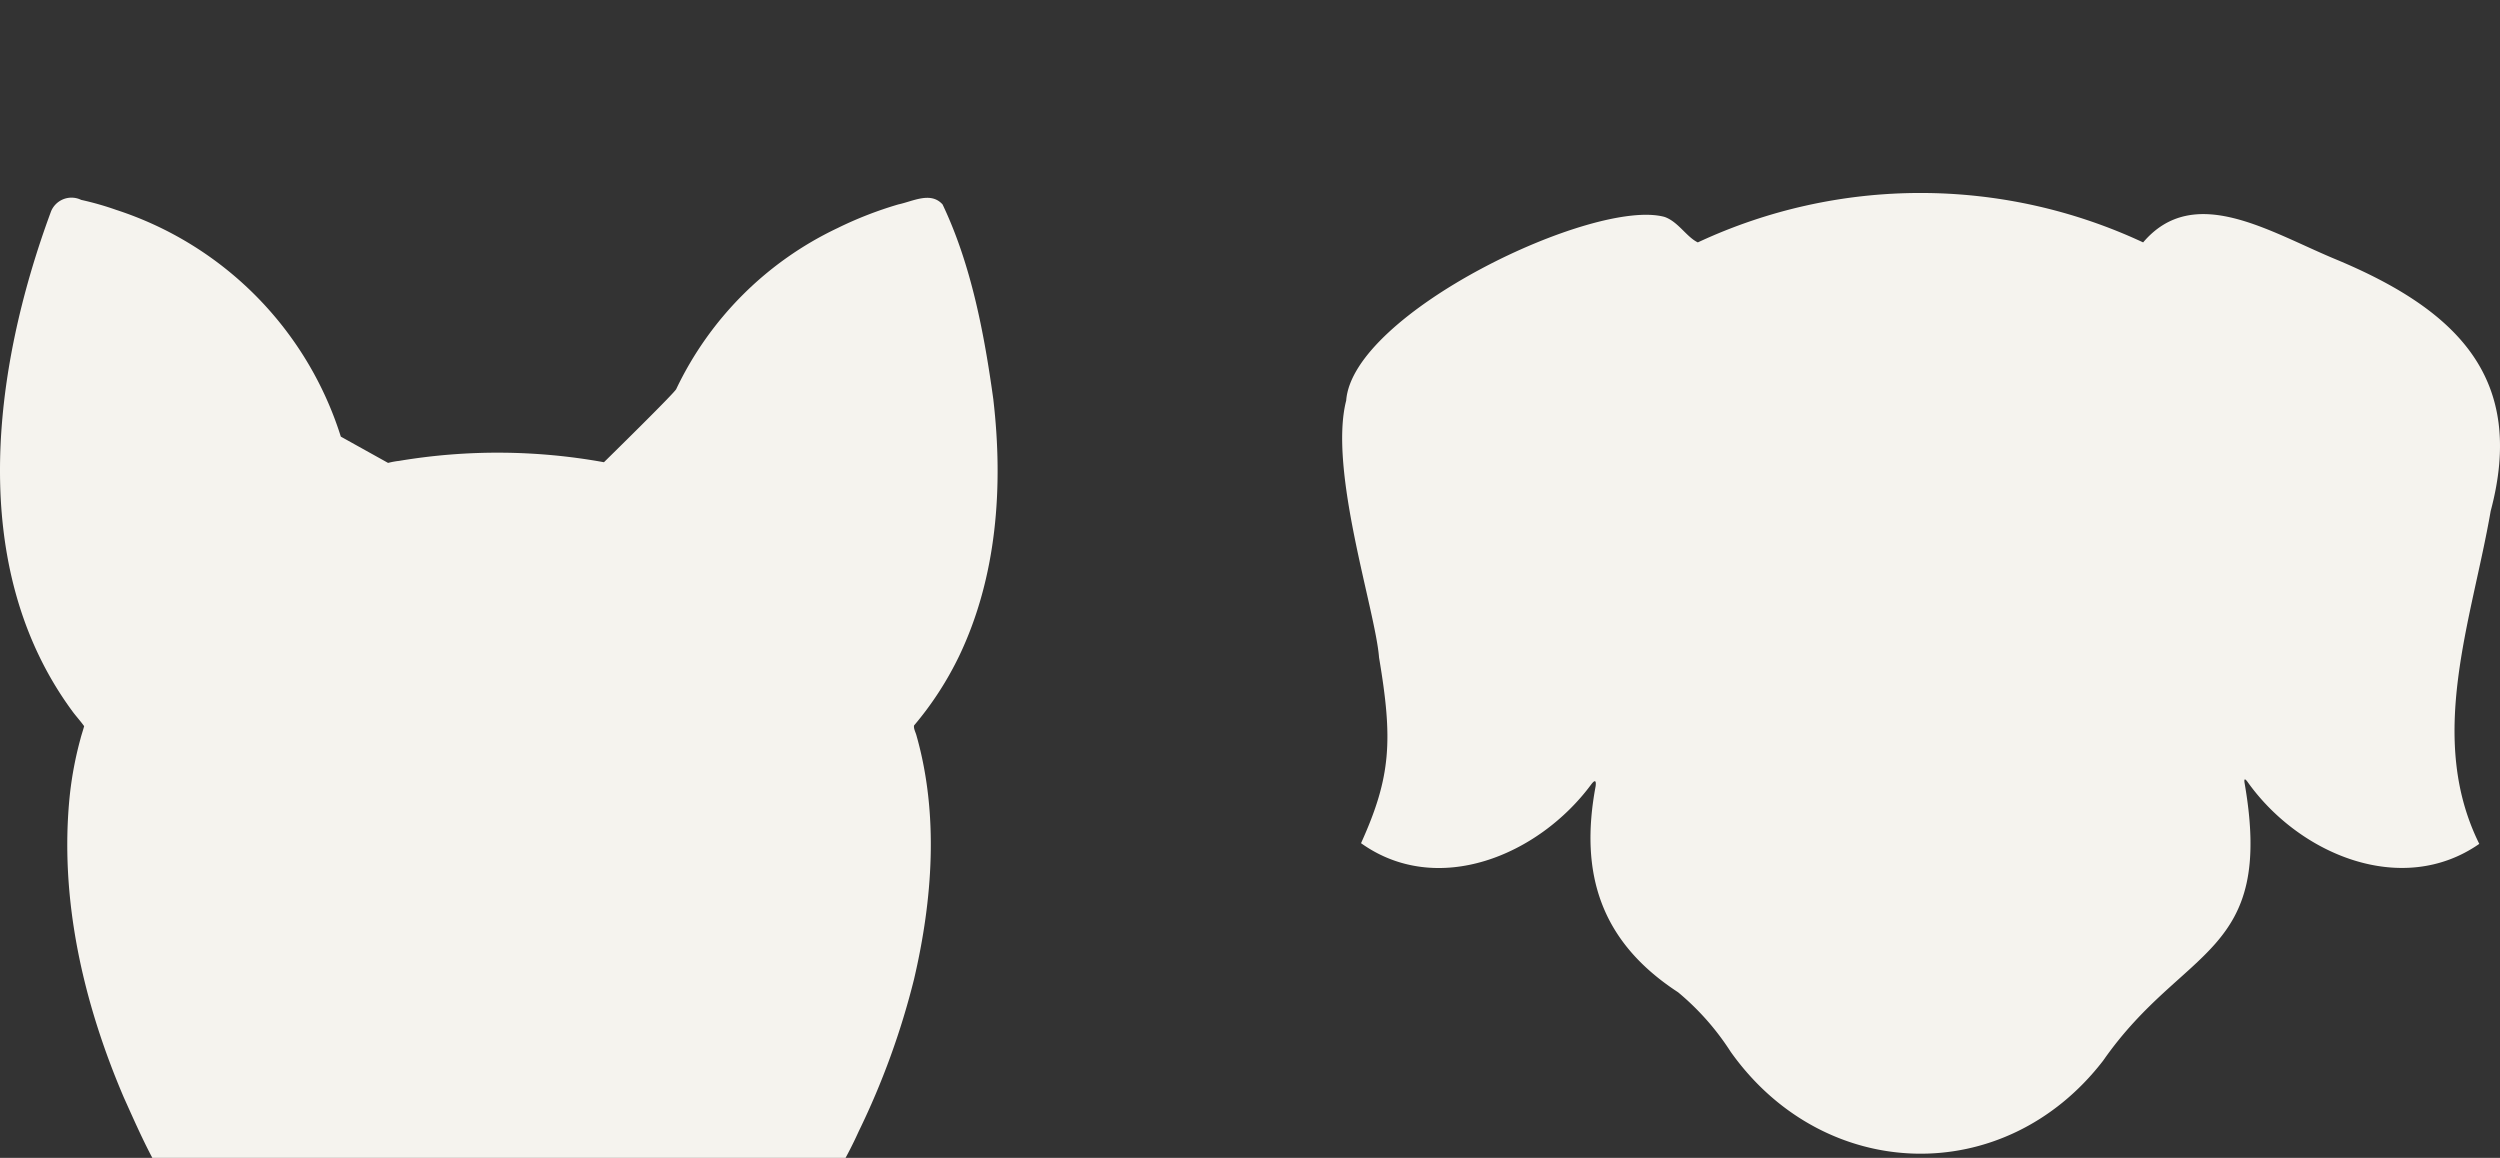
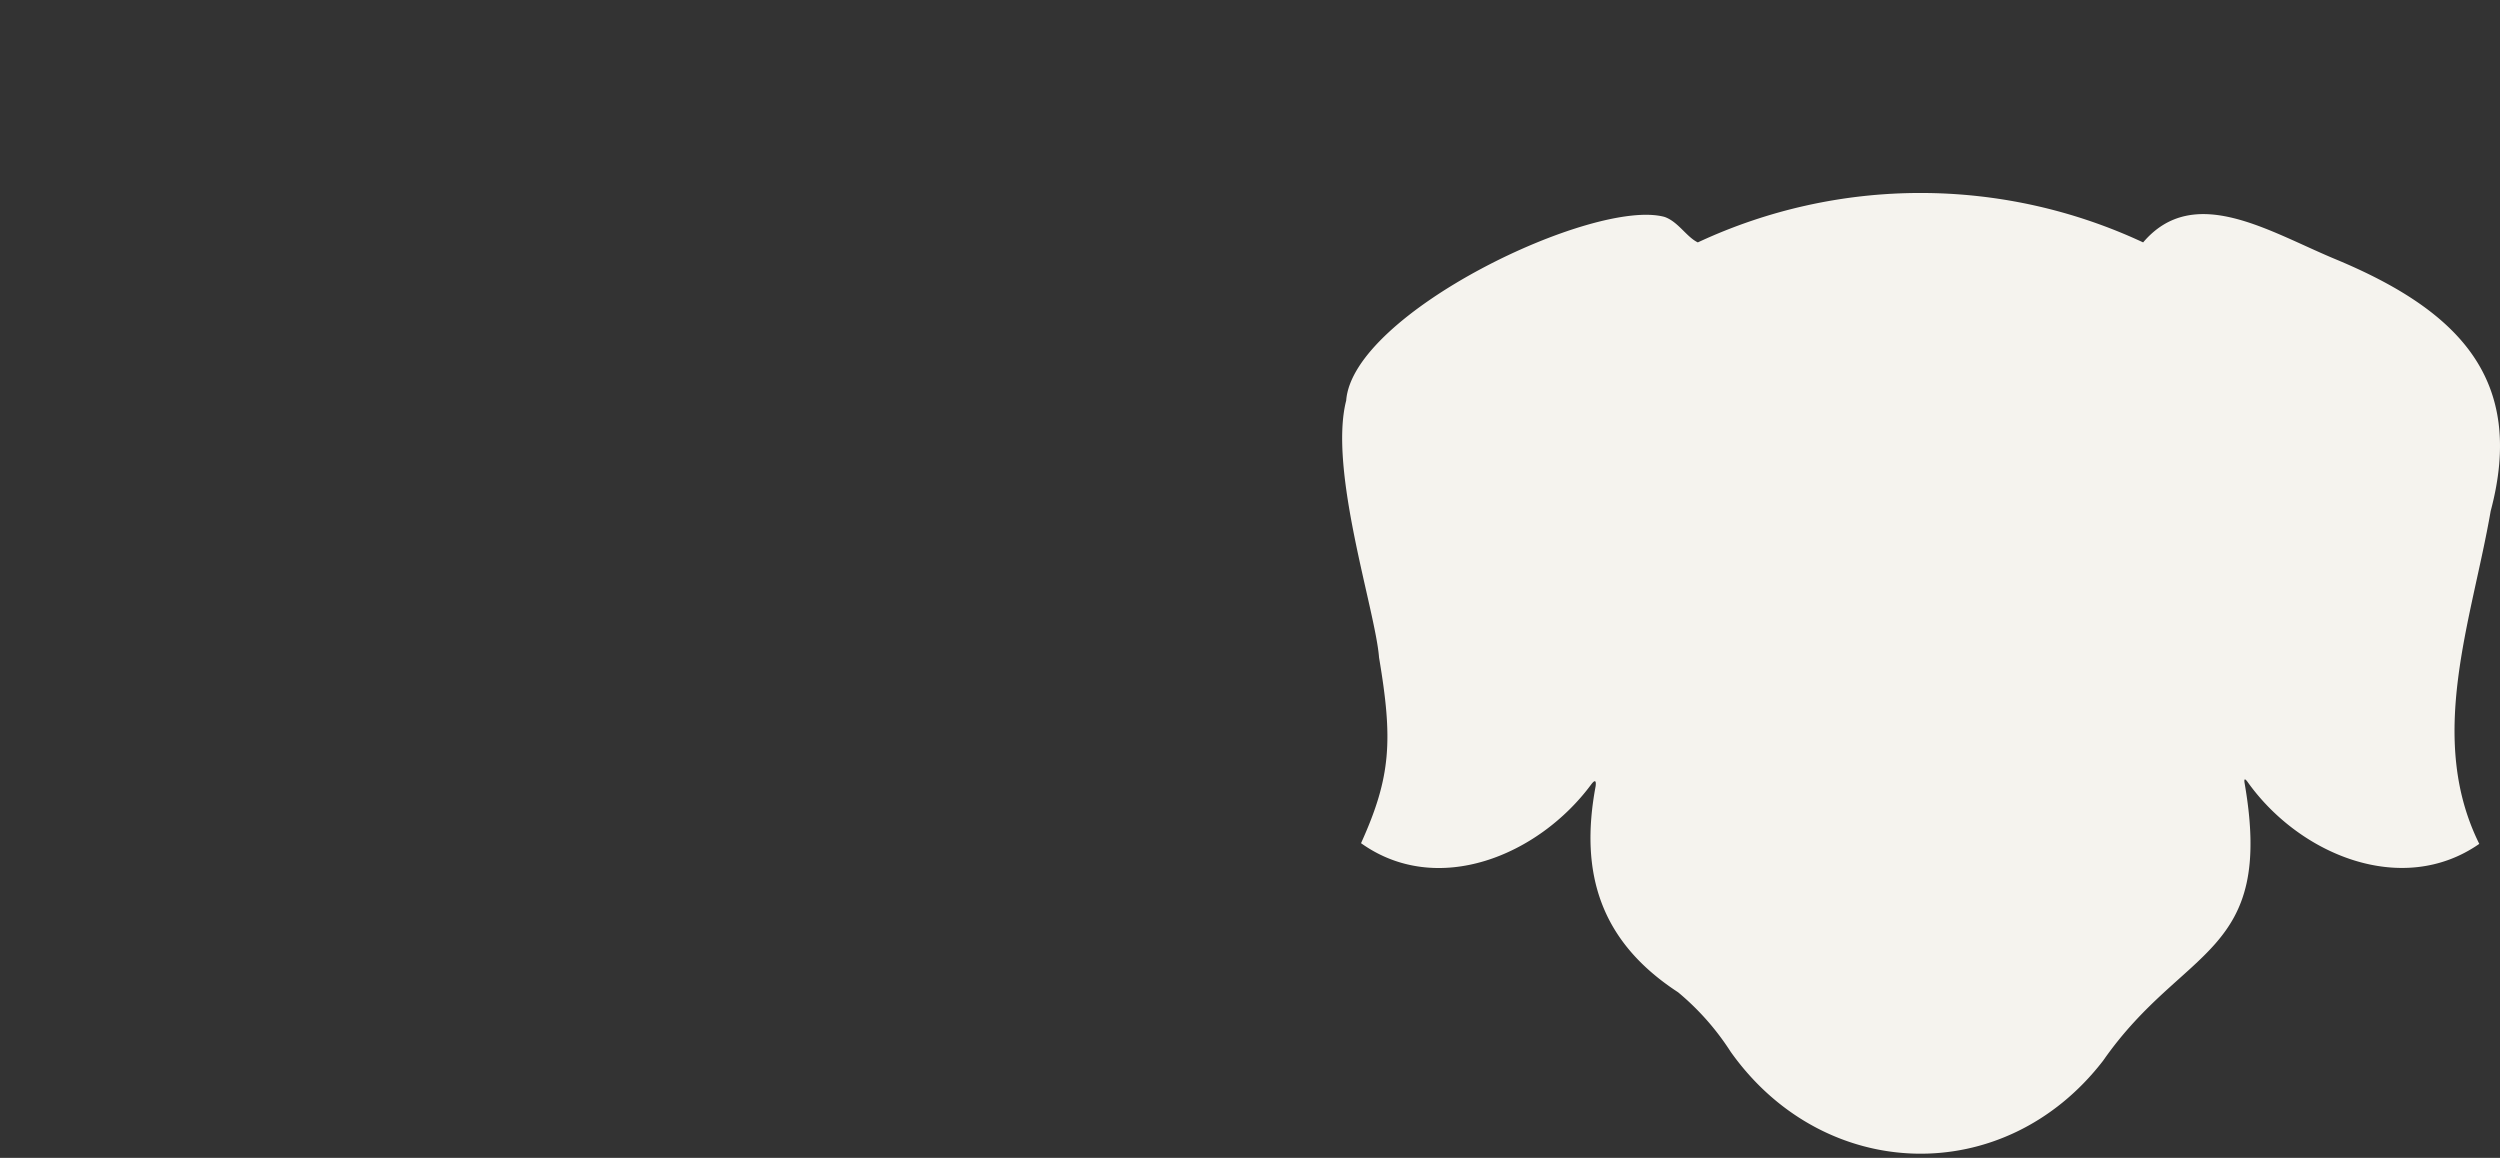
<svg xmlns="http://www.w3.org/2000/svg" width="227.575" height="105.398" viewBox="0 0 227.575 105.398">
  <rect x="0" y="0" width="227.575" height="105.398" fill="#333333" stroke="none" />
  <defs>
    <clipPath id="clip-path">
      <rect id="Rectangle_3" data-name="Rectangle 3" width="227.575" height="105.398" fill="#f5f3ee" />
    </clipPath>
  </defs>
  <g id="Group_2" data-name="Group 2" clip-path="url(#clip-path)">
    <path id="Path_1" data-name="Path 1" d="M800.067,128.935c3.176-11.942-2.86-18.2-14.062-22.876-6.095-2.52-12.953-7-17.581-1.559a47.9,47.9,0,0,0-40.536,0c-1.024-.489-1.791-1.889-3.028-2.319-6.4-1.752-28.379,8.73-28.981,16.714-1.624,6.332,2.661,19.087,2.991,23.394,1.26,7.473,1.115,10.824-1.64,16.9,6.917,4.948,16.147,1.15,20.956-5.352.33-.432.464-.379.4.162-1.493,7.972.464,14.172,7.506,18.762a23.614,23.614,0,0,1,4.789,5.421c8.486,11.953,24.9,12.49,33.906.8,7.335-10.524,15.623-9.473,12.872-25.274-.06-.395.029-.427.265-.106,4.714,6.639,14.08,10.534,21.1,5.65-4.8-9.682-.7-20.266,1.042-30.317" transform="translate(-573.335 -82.434)" fill="#f5f3ee" />
-     <path id="Path_2" data-name="Path 2" d="M90.431,18.41C89.6,12.385,88.417,6.1,85.8.607c-1.077-1.194-2.7-.278-4.021,0a34.643,34.643,0,0,0-5.563,2.168A30.9,30.9,0,0,0,61.565,17.4c.007.212-6.467,6.557-6.587,6.677a54.288,54.288,0,0,0-18.65-.123,1.364,1.364,0,0,1-.068.172,1.473,1.473,0,0,0,.067-.172,7.142,7.142,0,0,0-1,.185s-4.3-2.392-4.3-2.392l-.024.039.023-.039h0A31.709,31.709,0,0,0,10.587,1.109a27.092,27.092,0,0,0-3.2-.914,2.011,2.011,0,0,0-2.742,1.05C-.677,15.636-3.063,33.633,6.585,46.74c.3.415.746.9,1.074,1.363-.1.383-.235.76-.332,1.144a32.868,32.868,0,0,0-.966,5.064c-.987,9.432,1.208,18.95,4.922,27.618,2.265,5.02,4.2,9.667,8.818,13.009a19.59,19.59,0,0,0,10.521,3.7c3.482,3.3,7.812,6.007,12.7,6.611,6.475.9,12.321-2.408,16.9-6.612a20.733,20.733,0,0,0,9.344-2.863,21.339,21.339,0,0,0,5.214-4.844,36.03,36.03,0,0,0,3.378-5.918,70.33,70.33,0,0,0,5.052-13.895c1.685-7.221,2.259-14.944.222-22.143-.067-.279-.279-.64-.227-.932a29.9,29.9,0,0,0,4.094-6.3c3.46-7.212,4.04-15.462,3.129-23.33" transform="translate(0 18)" fill="#f5f3ee" />
  </g>
</svg>